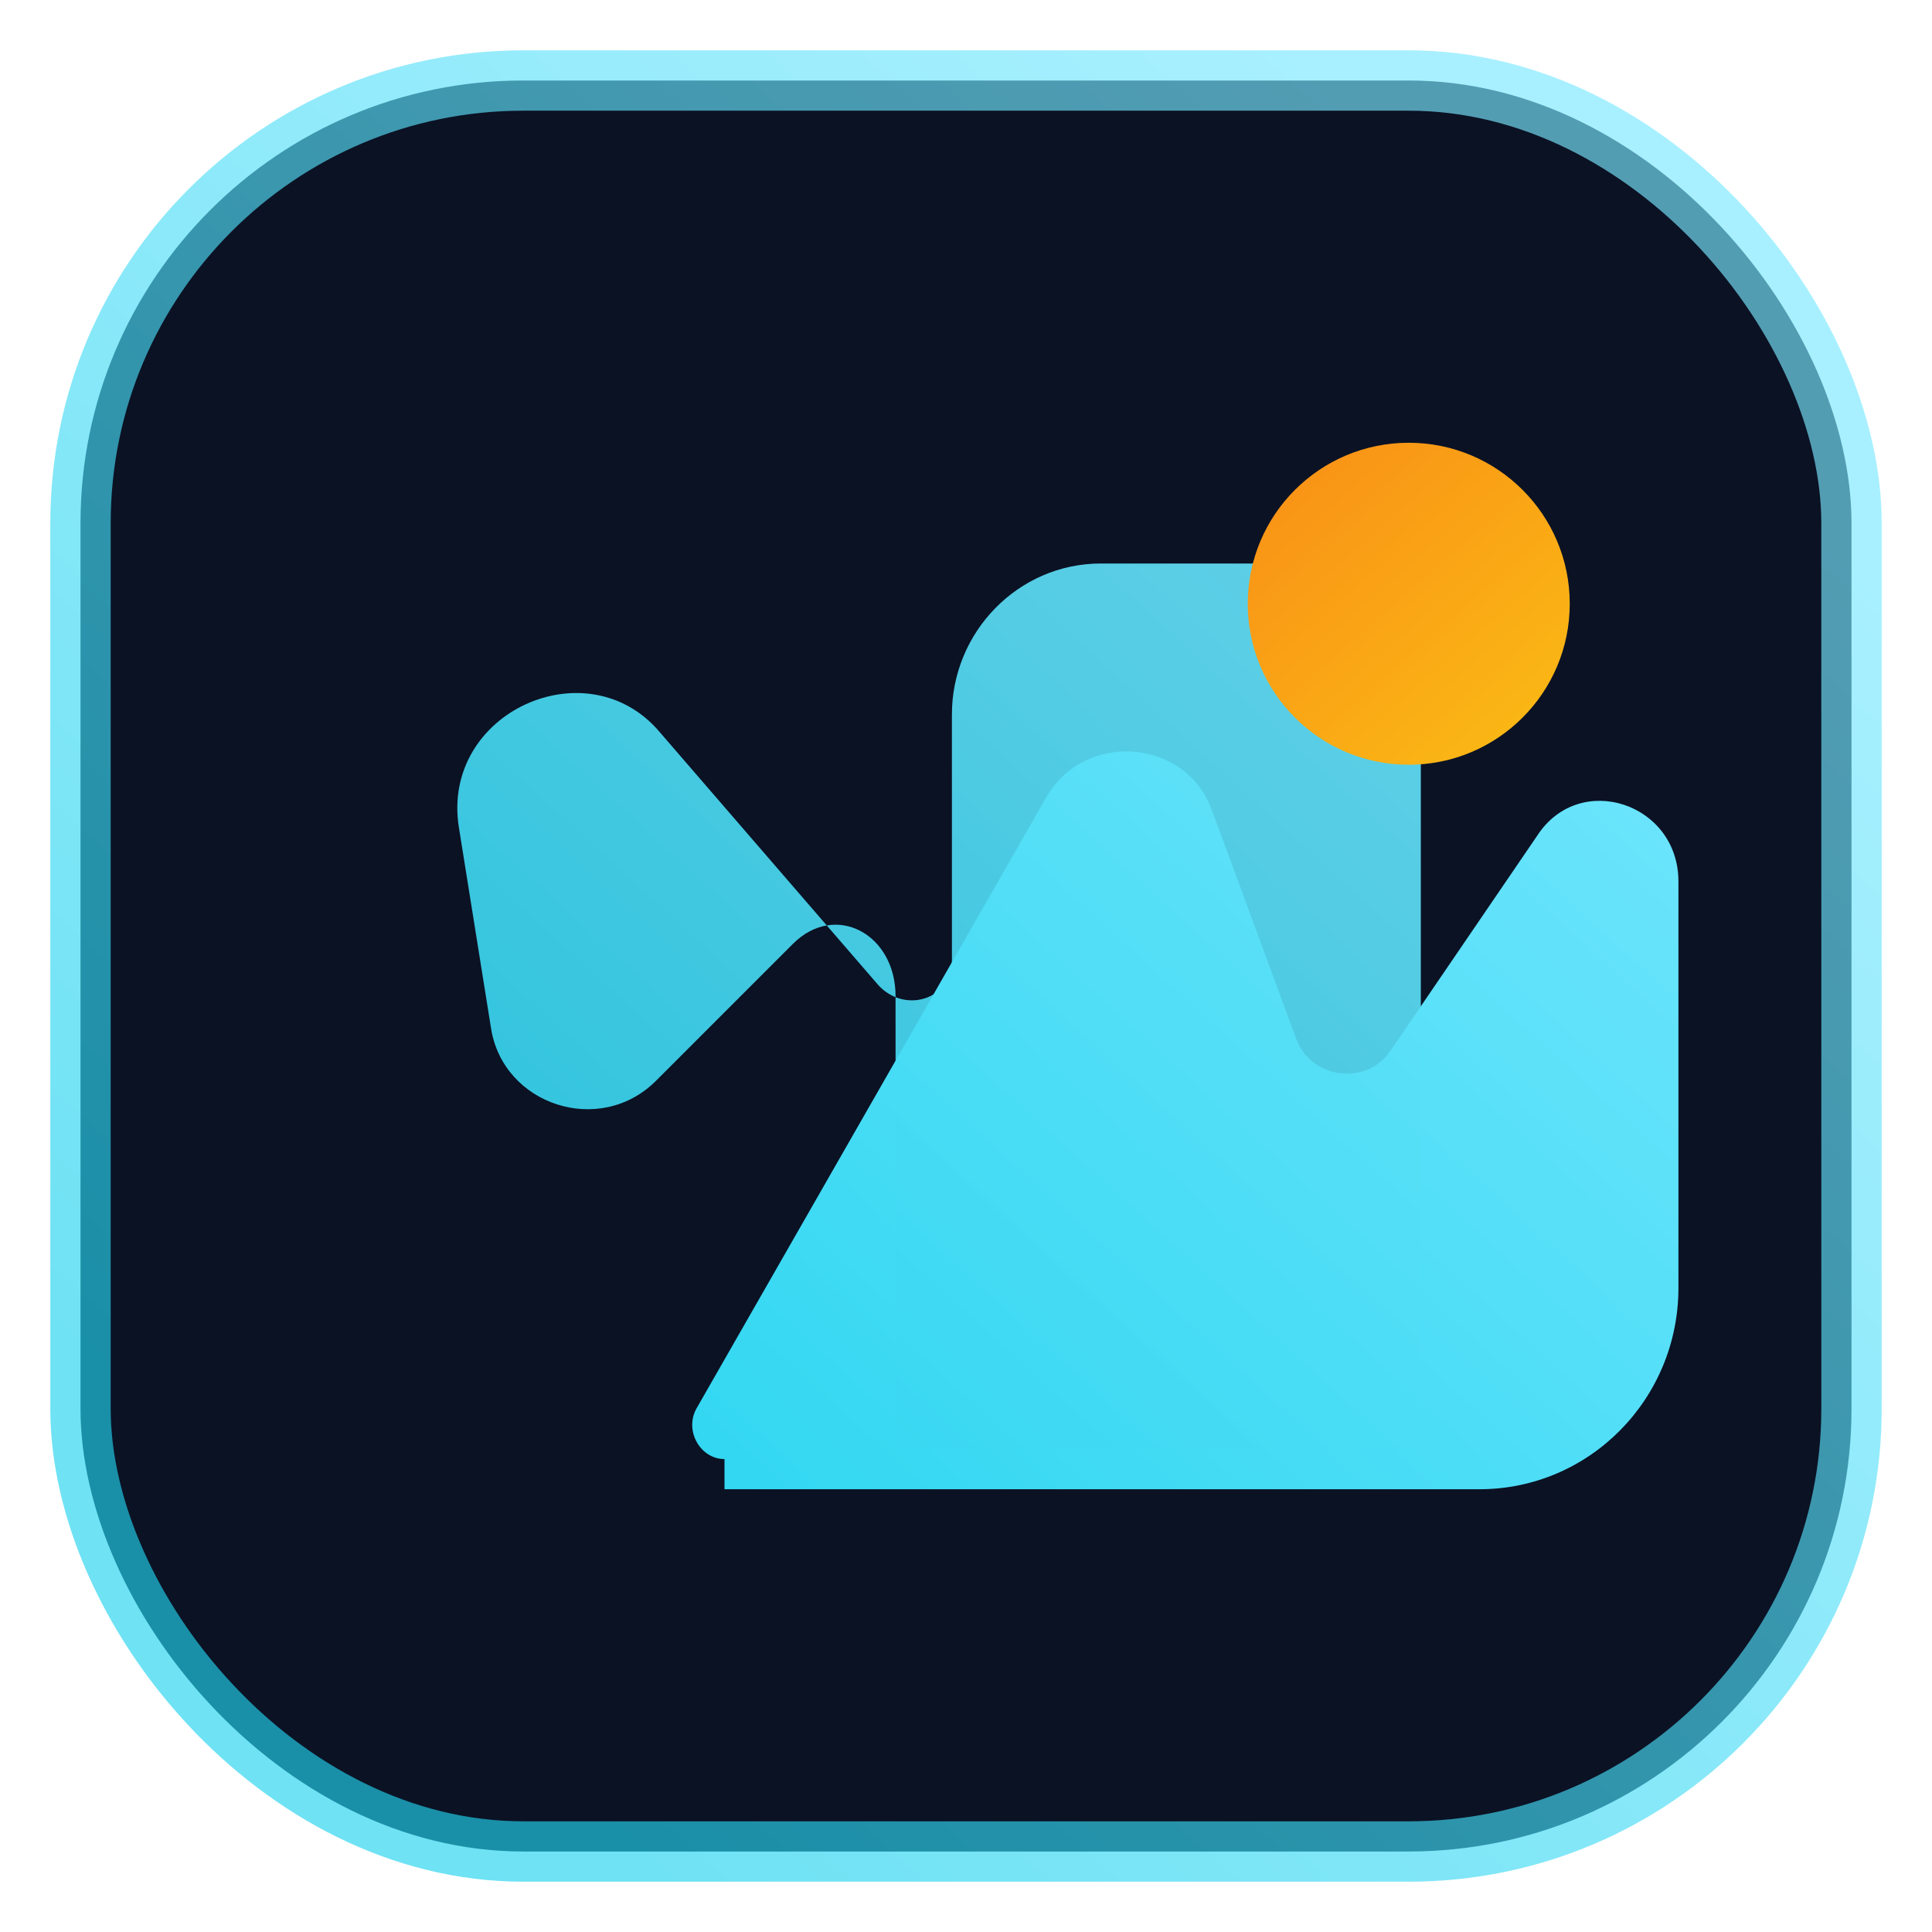
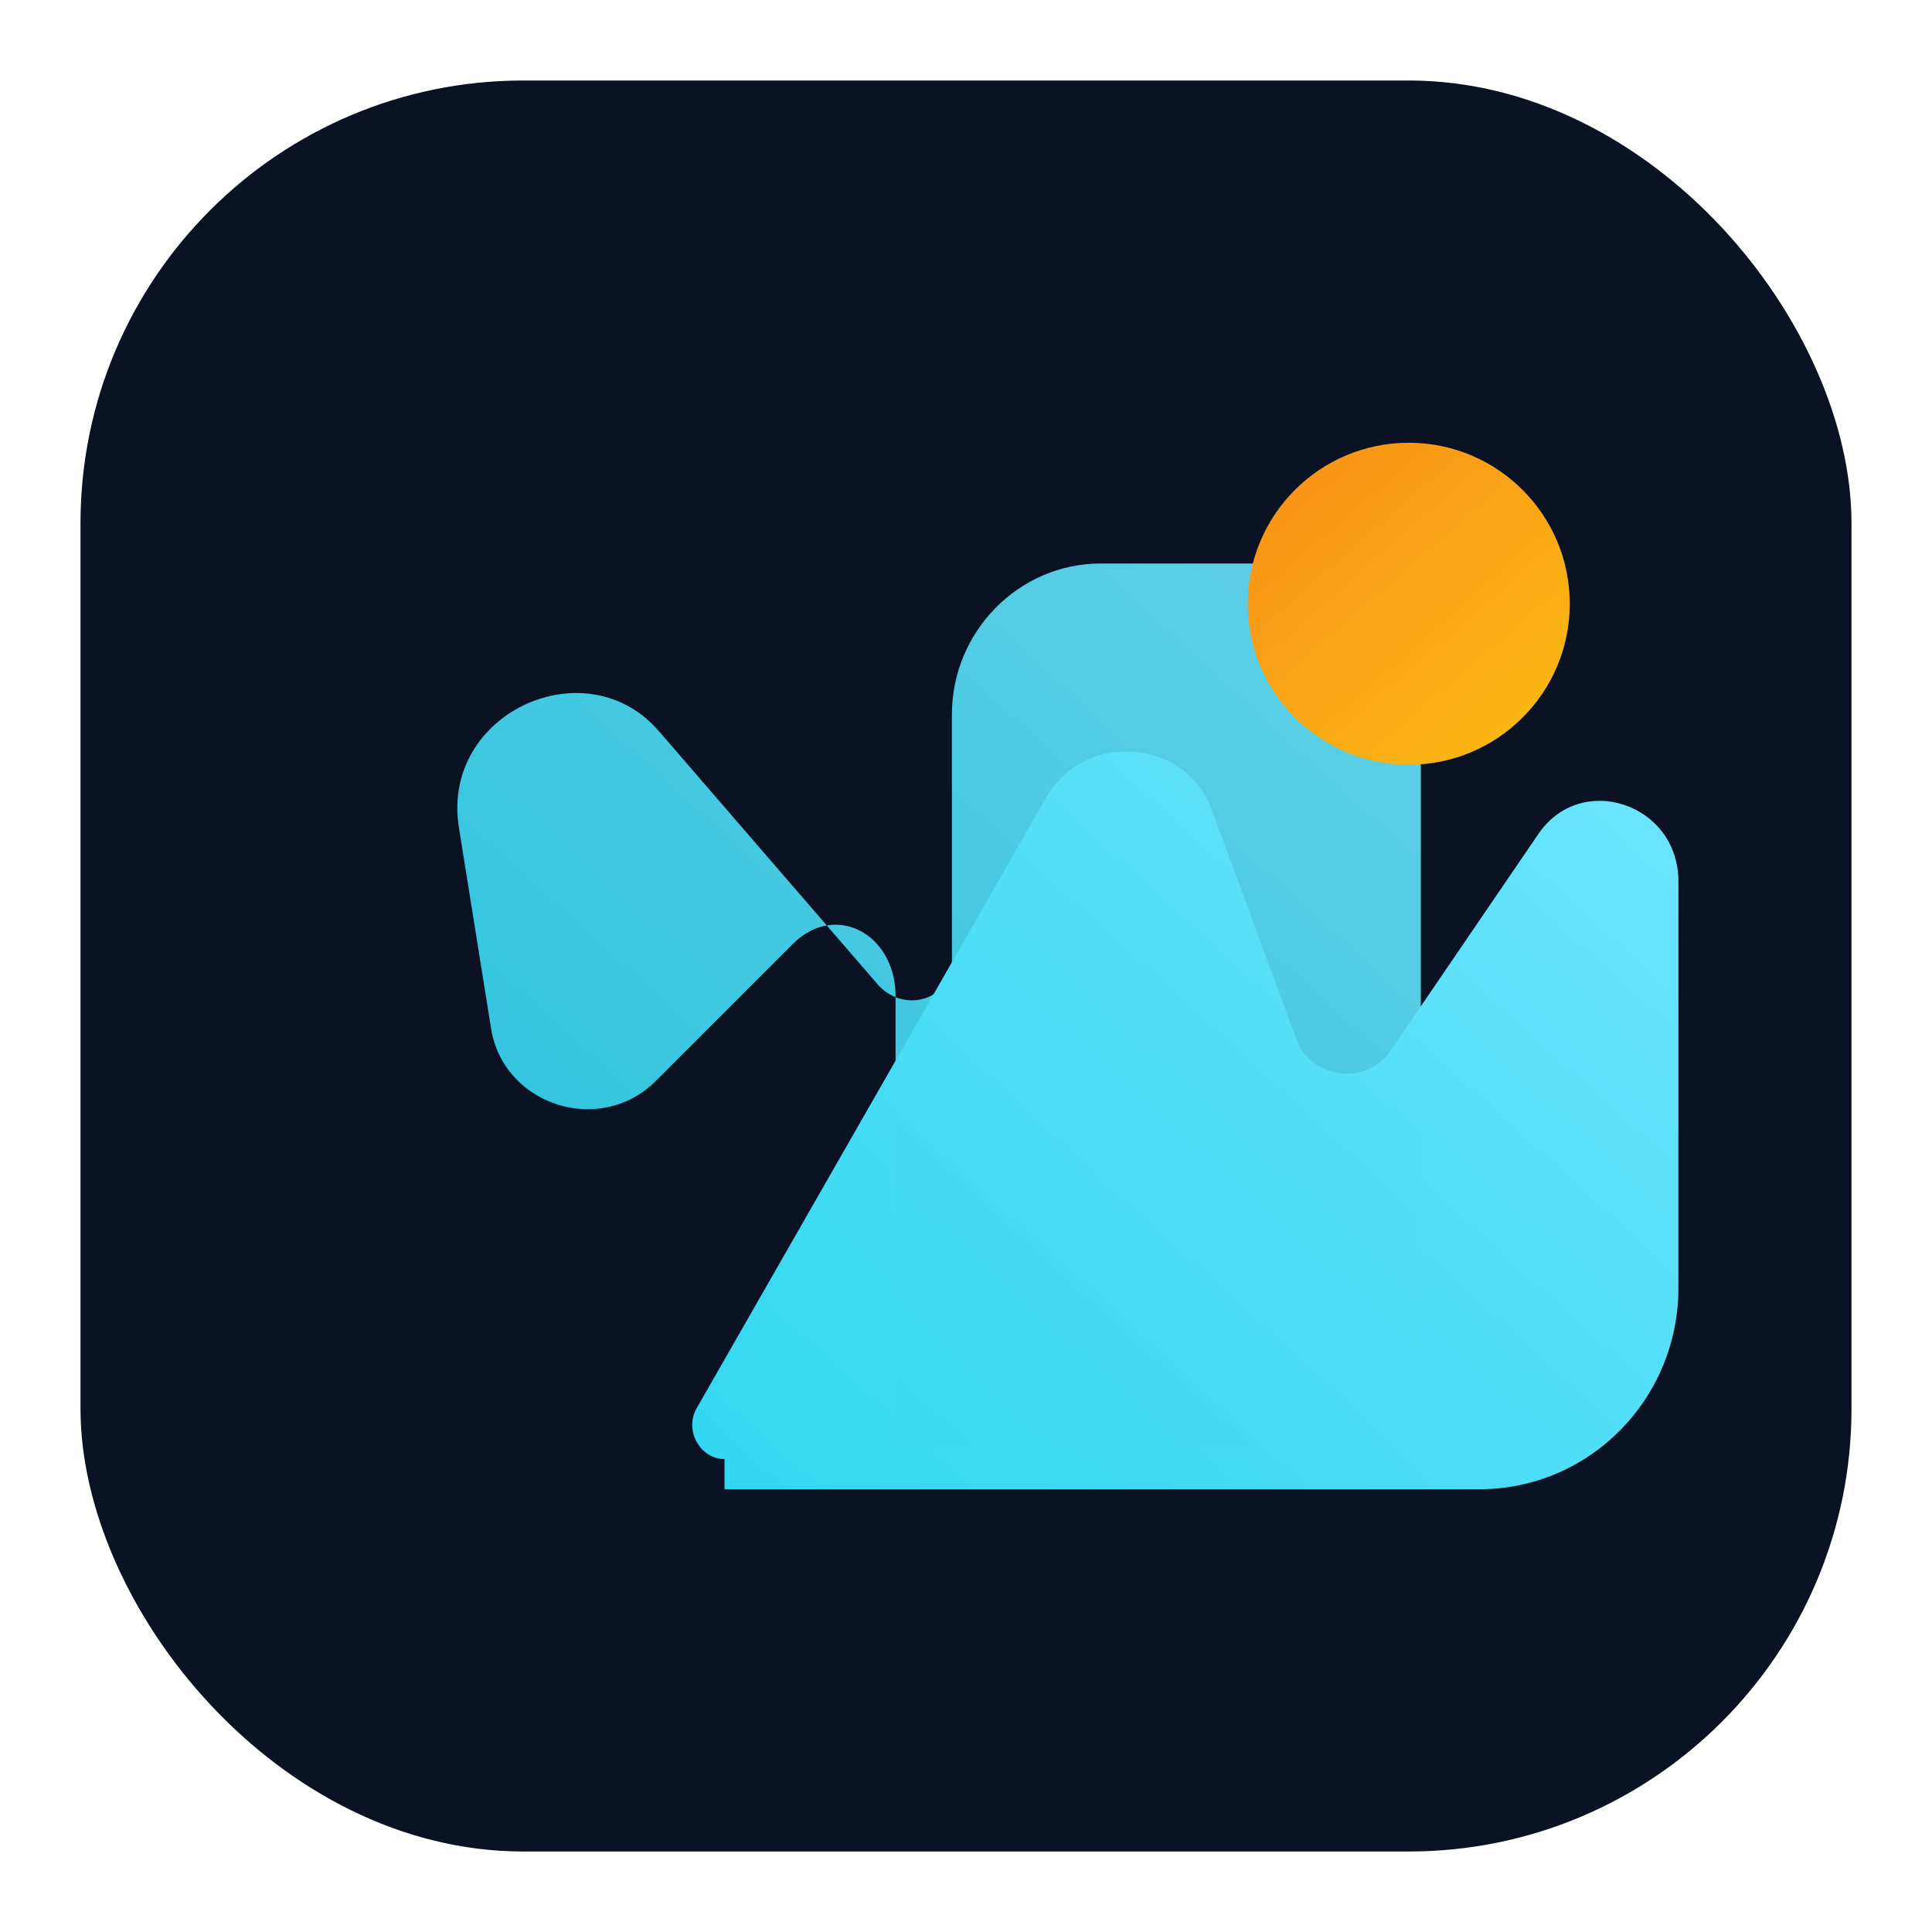
<svg xmlns="http://www.w3.org/2000/svg" width="96" height="96" viewBox="0 0 96 96" fill="none">
  <defs>
    <linearGradient id="favicon-grad1" x1="18" y1="80" x2="78" y2="14" gradientUnits="userSpaceOnUse">
      <stop stop-color="#22D3EE" />
      <stop offset="1" stop-color="#7AE8FF" />
    </linearGradient>
    <linearGradient id="favicon-grad2" x1="54" y1="12" x2="82" y2="44" gradientUnits="userSpaceOnUse">
      <stop stop-color="#F97316" />
      <stop offset="1" stop-color="#FACC15" />
    </linearGradient>
  </defs>
  <rect x="4" y="4" width="88" height="88" rx="22" fill="#0B1224" />
-   <rect x="4" y="4" width="88" height="88" rx="22" stroke="url(#favicon-grad1)" stroke-width="3" opacity="0.65" />
  <path d="M36 72.5C34.8 72.5 34 71.1 34.6 70L52 39.6C53.9 36.3 58.9 36.7 60.2 40.2L64.4 51.6C65.1 53.6 67.9 54 69.1 52.2L76.4 41.5C78.5 38.3 83.4 39.9 83.4 43.8V64C83.4 69.5 79 74 73.5 74H36Z" fill="url(#favicon-grad1)" />
  <path d="M44.5 72V49.5C44.5 46.4 41.5 44.8 39.4 46.9L32.6 53.7C29.8 56.5 25 54.9 24.4 51.1L22.8 41.1C21.9 35.4 29.2 32.1 32.8 36.4L43.6 48.9C44.9 50.4 47.3 49.7 47.3 47.7V35.5C47.3 31.4 50.6 28 54.7 28H63.2C67.3 28 70.6 31.4 70.6 35.5V72H44.5Z" fill="url(#favicon-grad1)" opacity="0.9" />
  <circle cx="70" cy="30" r="8" fill="url(#favicon-grad2)" />
</svg>